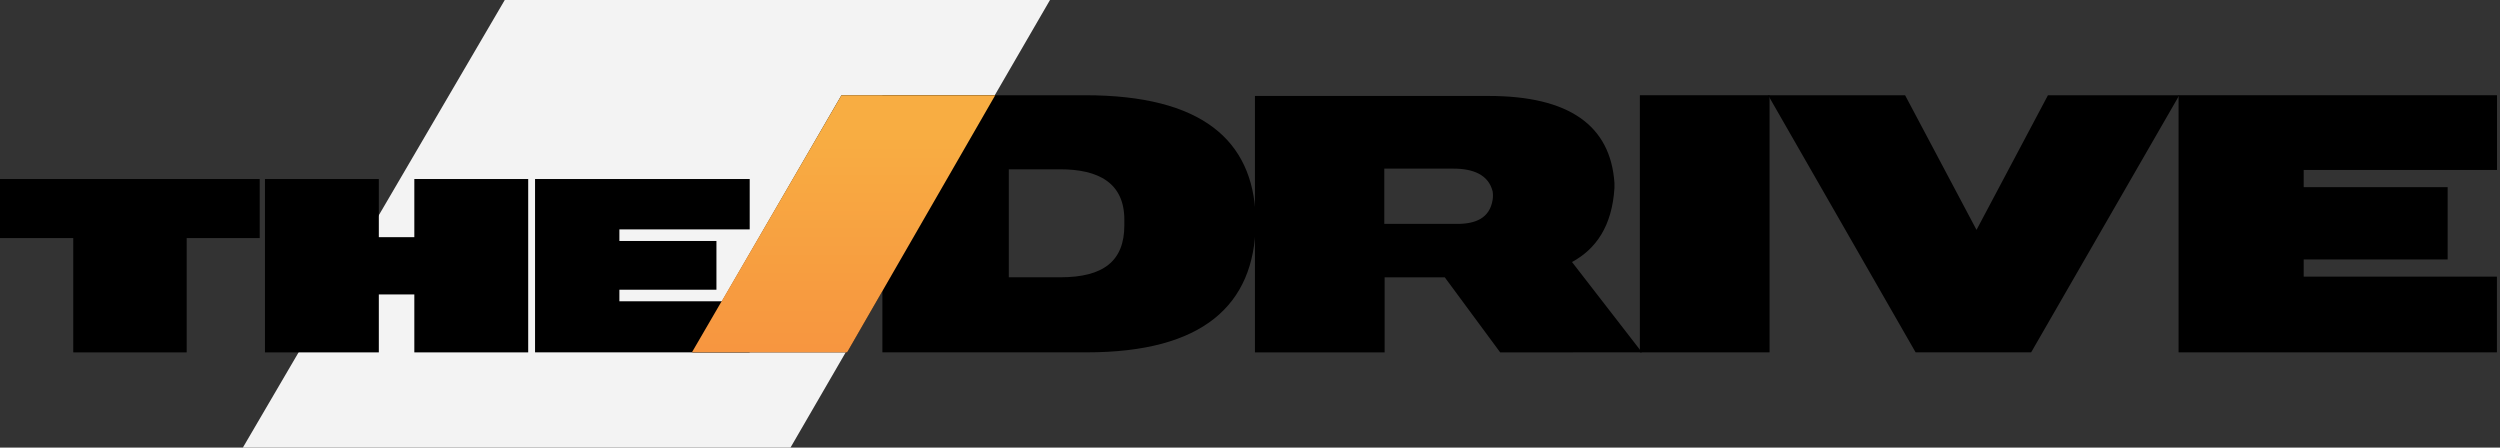
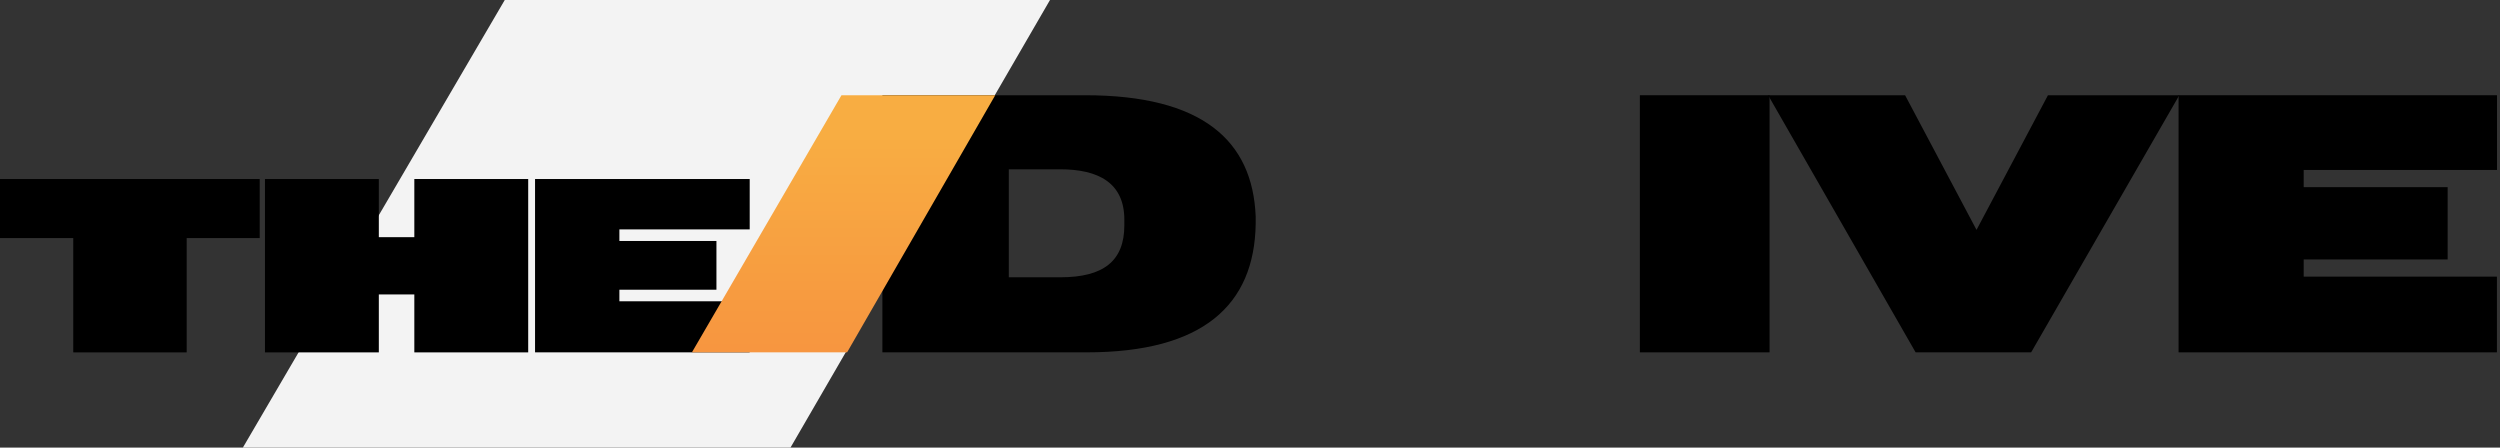
<svg xmlns="http://www.w3.org/2000/svg" fill="none" viewBox="0 0 525 94" height="94" width="525">
  <rect x="0" y="0" width="525" height="94" fill="#333333" stroke="none" />
  <path fill="#F3F3F3" d="M220.5 0H106L51 94H166L220.5 0Z" />
  <path fill="black" d="M112.361 73.992V37.593H157.437V48.174H130.071V50.606H150.452V60.839H130.071V63.27H157.425V73.992H112.361Z" />
  <path fill="black" d="M39.202 49.996V74H15.384V49.996H0V37.594H54.537V49.996H39.202Z" />
  <path fill="black" d="M87.01 74V61.832H79.553V74H55.642V37.593H79.553V49.806H87.01V37.593H110.922V74H87.01Z" />
  <path fill="black" d="M228.25 73.992H185.303V20H227.886C252.428 20 263.073 29.469 263.695 45.507V47.03C263.42 64.106 252.565 73.992 228.234 73.992M236.111 46.133C236.111 38.389 230.654 35.553 222.635 35.553H211.848V58.229H222.703C231.688 58.229 236.111 54.839 236.111 47.321V46.133Z" />
  <path fill="black" d="M371.608 20H344.371V73.992H371.608V20Z" />
  <path fill="black" d="M426.542 73.992H402.279L371.31 20H400.069L415.069 48.275L430.069 20H457.652L426.542 73.992Z" />
-   <path fill="black" d="M344.808 73.993L330.119 55.026C335.181 52.275 338.534 47.471 339.035 39.481V38.422C338.207 26.359 329.521 20.15 312.627 20.15H263.539V74.001H290.772V58.245H303.408L315.039 74.001L344.808 73.993ZM290.703 47.019V35.413H305.246C309.314 35.413 312.554 36.653 313.451 40.171C313.543 40.768 313.543 41.376 313.451 41.973C312.829 45.835 309.856 47.019 305.994 47.019H290.703Z" />
  <path fill="black" d="M457.501 73.992V20H524.368V35.691H483.772V39.302H514.006V54.484H483.772V58.091H524.352V73.992H457.501Z" />
-   <path fill="black" d="M176.709 20L145.388 73.992H177.889L208.999 20H176.709Z" />
  <path fill="url(#paint0_linear_1063_28239)" d="M208.999 20H176.709L145.303 73.992L177.889 73.992L208.999 20Z" />
  <defs>
    <linearGradient gradientUnits="userSpaceOnUse" y2="94.338" x2="255.584" y1="1.622" x1="255.584" id="paint0_linear_1063_28239">
      <stop stop-color="#F8AD42" />
      <stop stop-color="#F8AD42" offset="0.29" />
      <stop stop-color="#F79B40" offset="0.65" />
      <stop stop-color="#F68D3F" offset="1" />
    </linearGradient>
  </defs>
</svg>